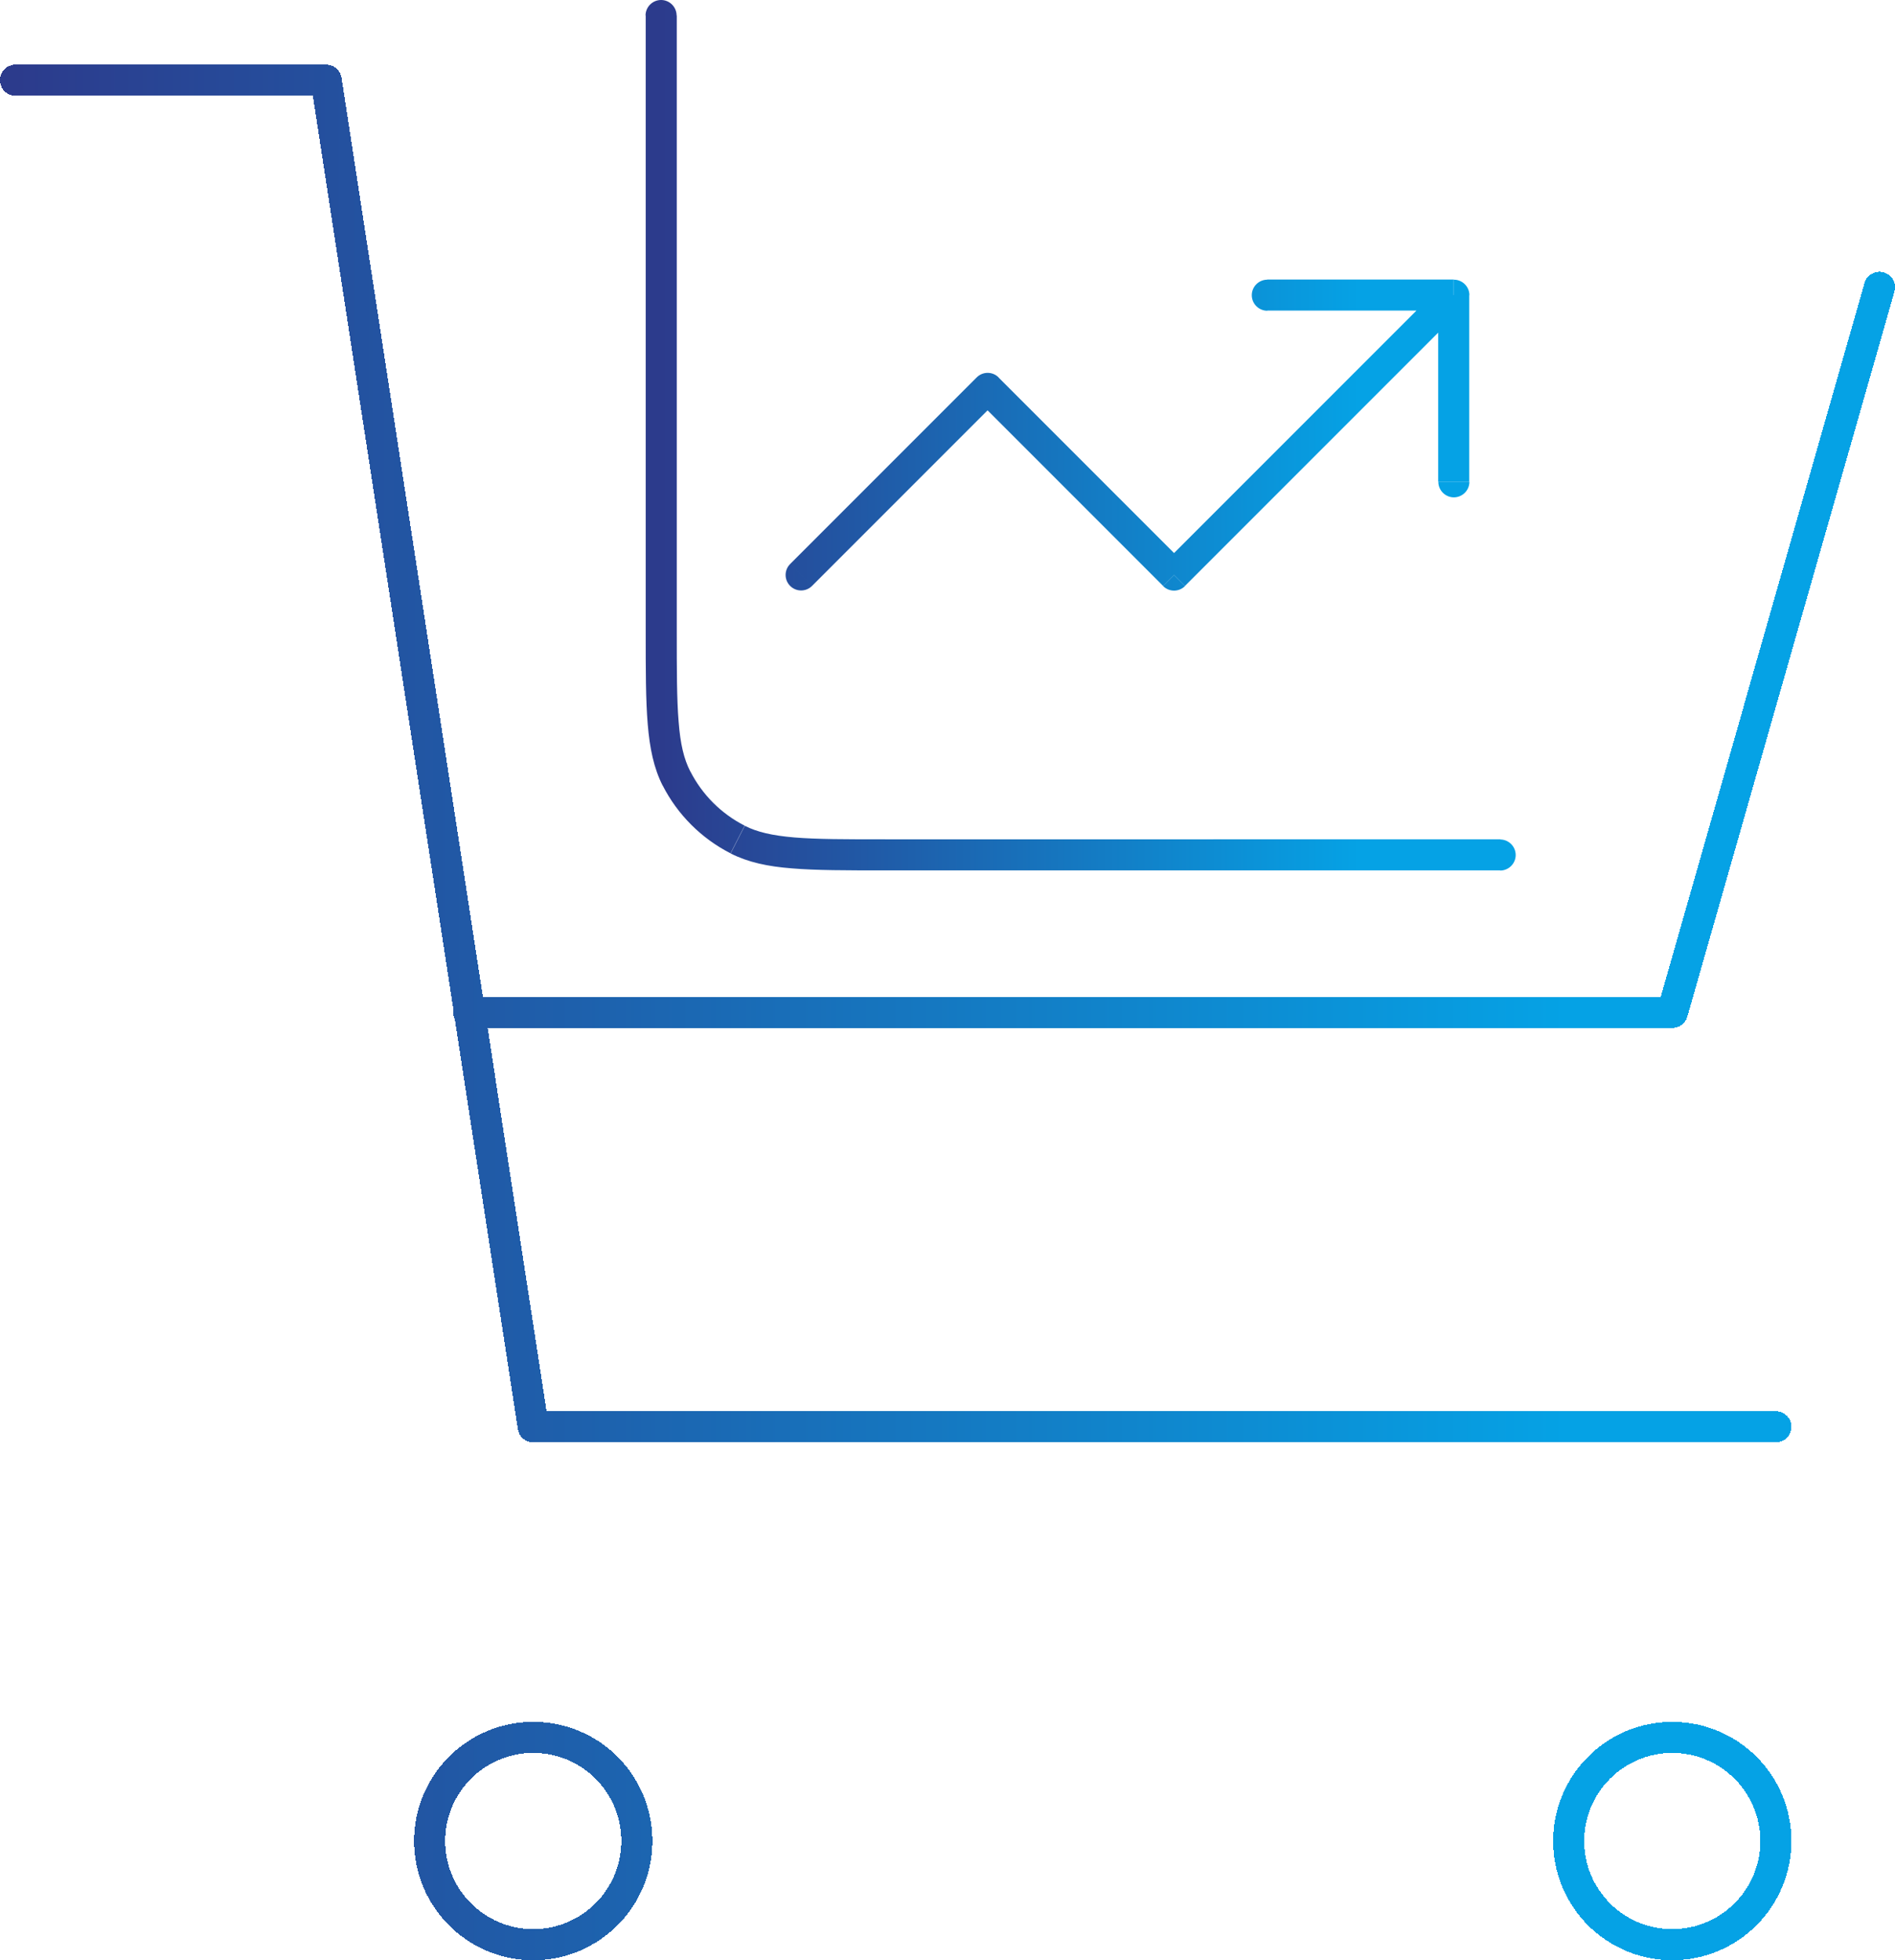
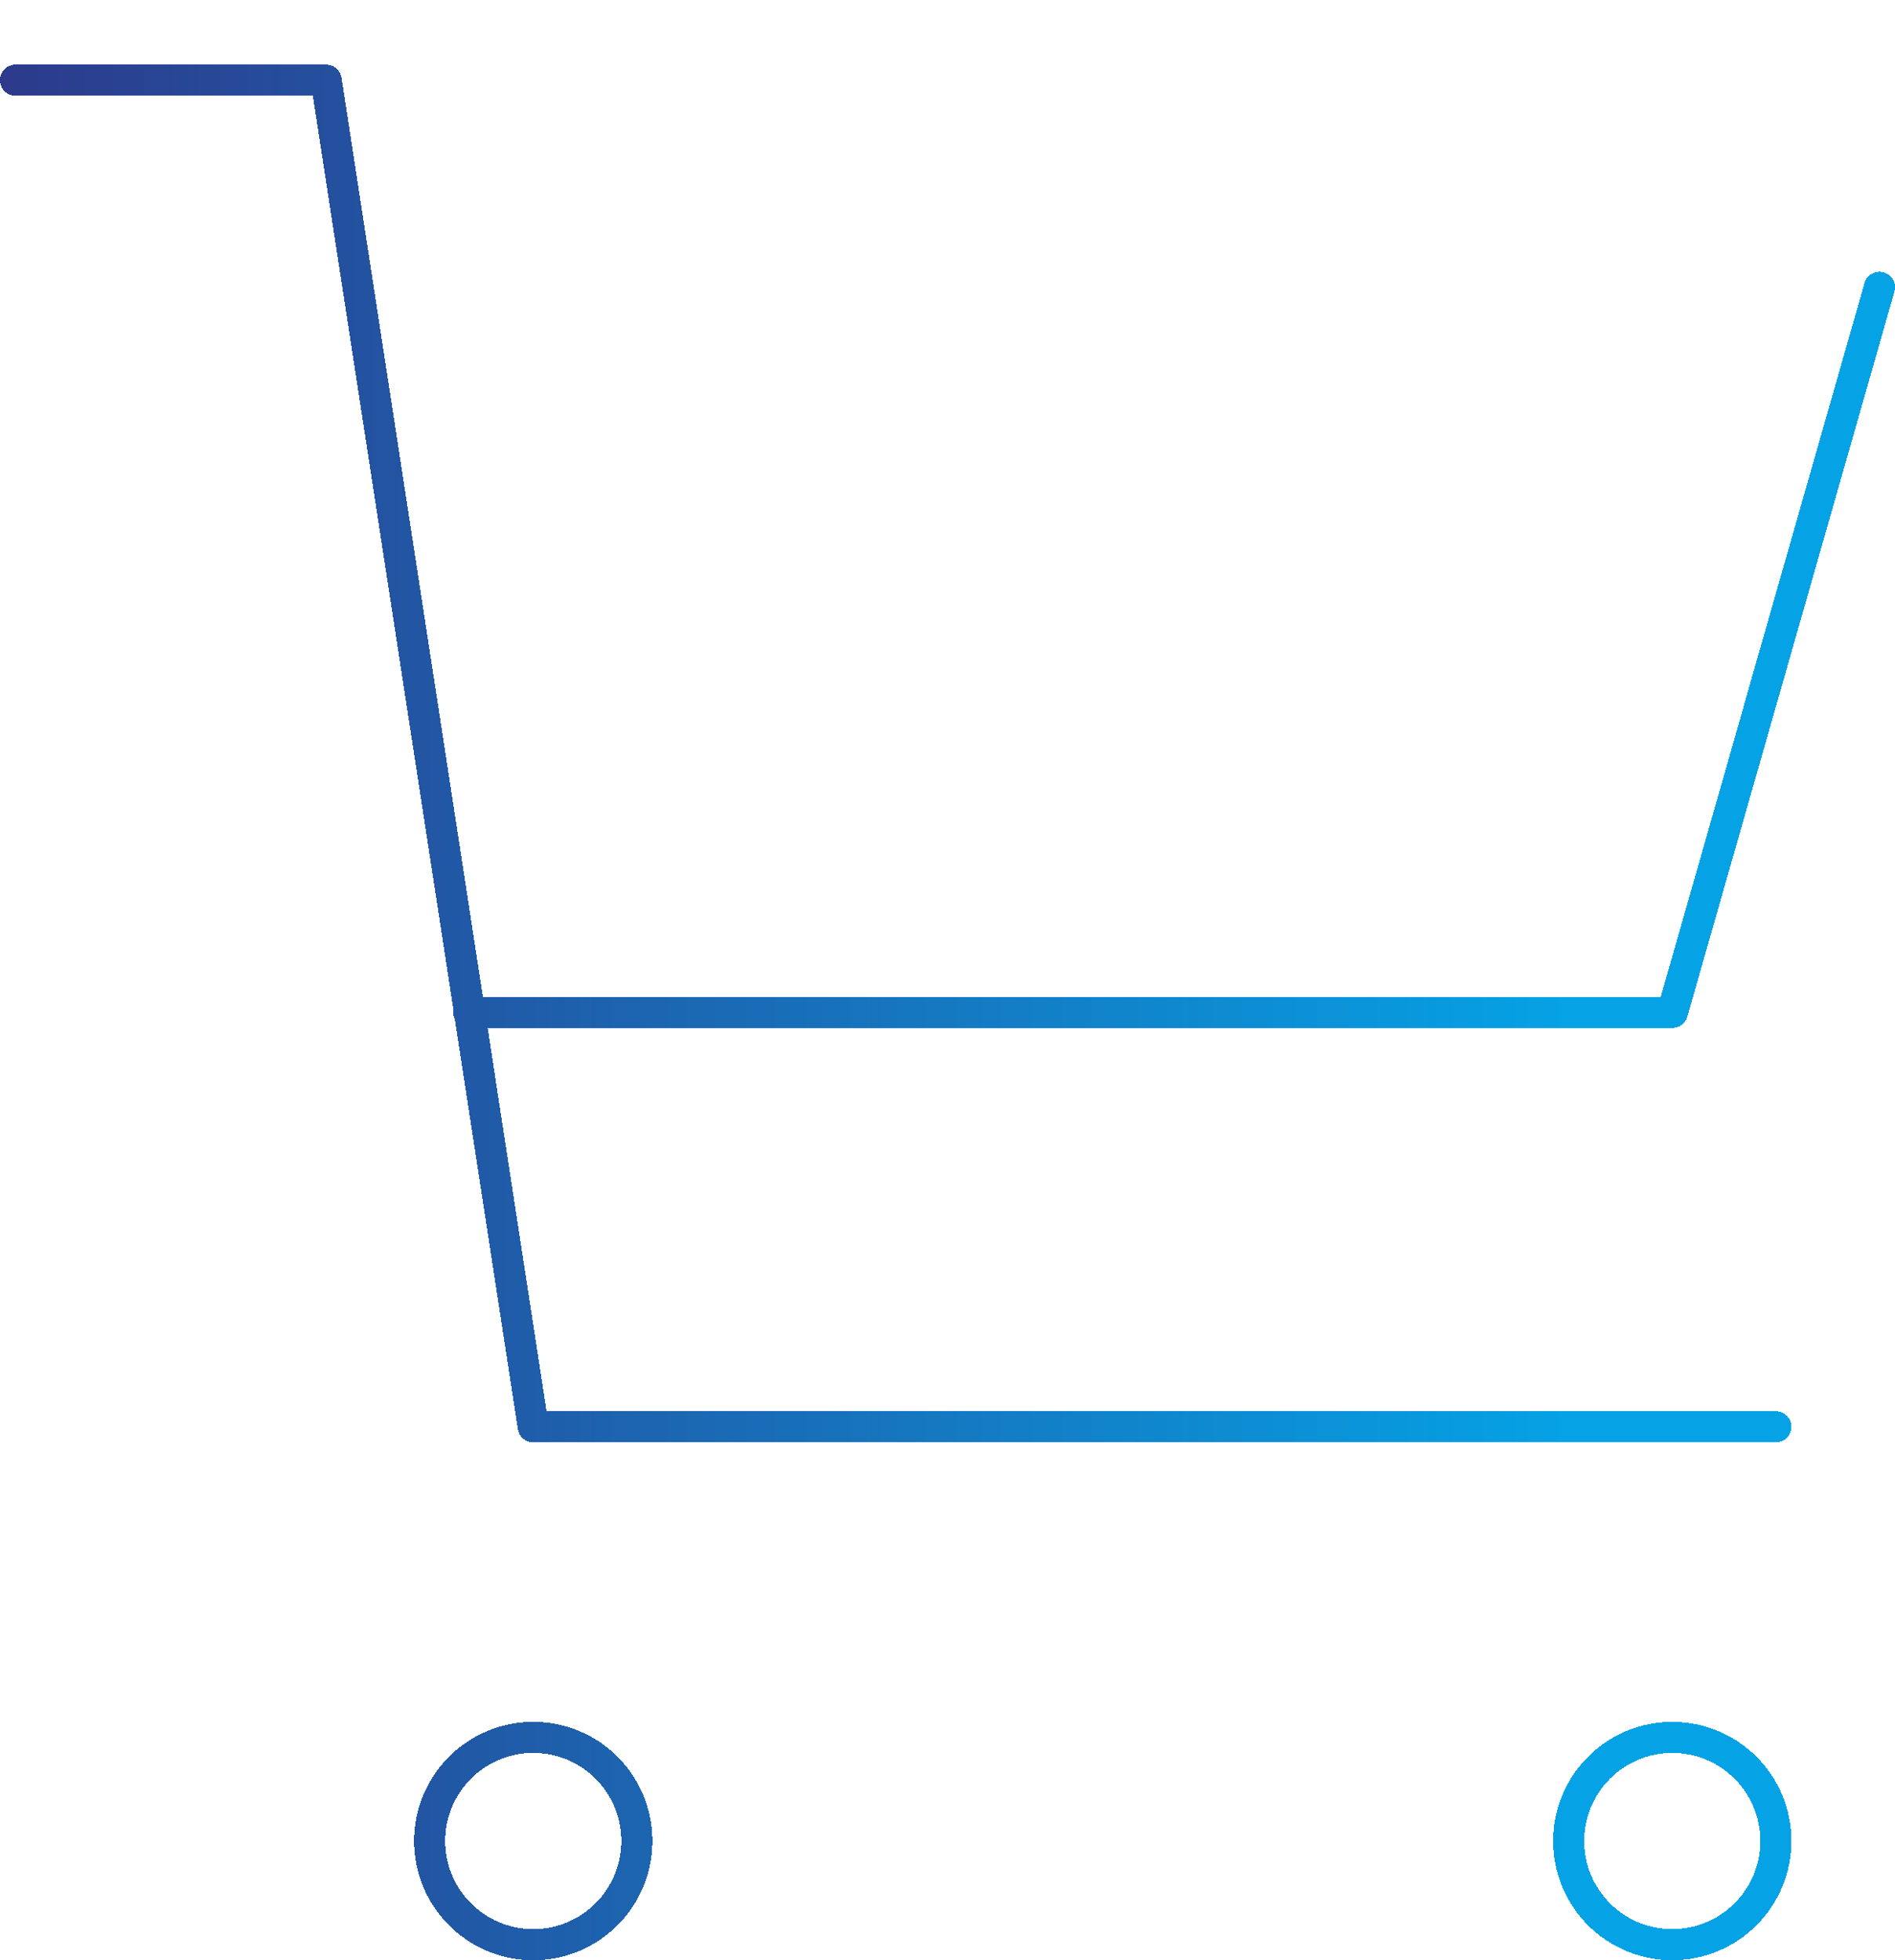
<svg xmlns="http://www.w3.org/2000/svg" id="Ebene_1" data-name="Ebene 1" viewBox="0 0 122 126.16">
  <defs>
    <style>
      .cls-1 {
        fill: none;
        stroke: url(#Unbenannter_Verlauf);
        stroke-linecap: round;
        stroke-linejoin: round;
        stroke-width: 2px;
      }

      .cls-2 {
        fill: url(#Unbenannter_Verlauf_2);
      }
    </style>
    <linearGradient id="Unbenannter_Verlauf" data-name="Unbenannter Verlauf" x1="1" y1="70.73" x2="100.82" y2="70.73" gradientTransform="translate(0 135.89) scale(1 -1)" gradientUnits="userSpaceOnUse">
      <stop offset="0" stop-color="#2c3b8c" />
      <stop offset="1" stop-color="#05a2e5" />
    </linearGradient>
    <linearGradient id="Unbenannter_Verlauf_2" data-name="Unbenannter Verlauf 2" x1="42.56" y1="107.88" x2="87.5" y2="107.88" gradientTransform="translate(0 135.89) scale(1 -1)" gradientUnits="userSpaceOnUse">
      <stop offset="0" stop-color="#2c3b8c" />
      <stop offset="1" stop-color="#05a2e5" />
    </linearGradient>
  </defs>
  <path class="cls-1" d="M121,18.49l-13.33,46.67H30.18m84.15,26.67H34.33L21,5.16H1M41,118.49c0,3.68-2.98,6.67-6.67,6.67s-6.67-2.99-6.67-6.67,2.98-6.67,6.67-6.67,6.67,2.98,6.67,6.67Zm73.33,0c0,3.68-2.98,6.67-6.67,6.67s-6.67-2.99-6.67-6.67,2.99-6.67,6.67-6.67,6.67,2.98,6.67,6.67Z" shape-rendering="crispEdges" />
-   <path class="cls-2" d="M96.58,56.03c.55,0,1-.45,1-1s-.45-1-1-1v2ZM43.56,1c0-.55-.45-1-1-1s-1,.45-1,1h2Zm3.92,53.04l-.45,.89h0l.45-.89Zm-3.93-3.94l.89-.45h0l-.89,.45Zm7.32-13.8c-.39,.39-.39,1.02,0,1.41,.39,.39,1.02,.39,1.41,0l-1.41-1.41Zm12.71-11.3l.71-.71c-.39-.39-1.02-.39-1.41,0l.71,.71Zm12.01,12.01l-.71,.71c.39,.39,1.02,.39,1.41,0l-.71-.71Zm18.01-18.01h1c0-.55-.45-1-1-1v1Zm-1,12.01c0,.55,.45,1,1,1s1-.45,1-1h-2Zm-11.01-13.01c-.55,0-1,.45-1,1s.45,1,1,1v-2Zm15.01,36.02H56.97v2h39.62v-2Zm-53.03-13.41V1h-2V40.62h2Zm13.41,13.41c-2.54,0-4.38,0-5.83-.12-1.44-.12-2.41-.35-3.2-.75l-.91,1.78c1.13,.57,2.39,.84,3.95,.96,1.55,.13,3.49,.13,6,.13v-2Zm-15.41-13.41c0,2.51,0,4.44,.13,6,.13,1.56,.39,2.82,.96,3.95l1.78-.91c-.41-.8-.64-1.76-.75-3.2-.12-1.45-.12-3.29-.12-5.83h-2Zm6.37,12.53c-1.51-.77-2.73-1.99-3.5-3.5l-1.78,.91c.96,1.88,2.49,3.41,4.37,4.37l.91-1.78Zm4.34-15.43l12.01-12.01-1.41-1.41-12.01,12.01,1.41,1.41Zm24.01,0l18.01-18.01-1.41-1.41-18.01,18.01,1.41,1.41Zm-13.42-12.01l12.01,12.01,1.41-1.41-12.01-12.01-1.41,1.41Zm31.72,5.3v-12.01h-2v12.01h2Zm-1-13.01h-12.01v2h12.01v-2Z" />
</svg>